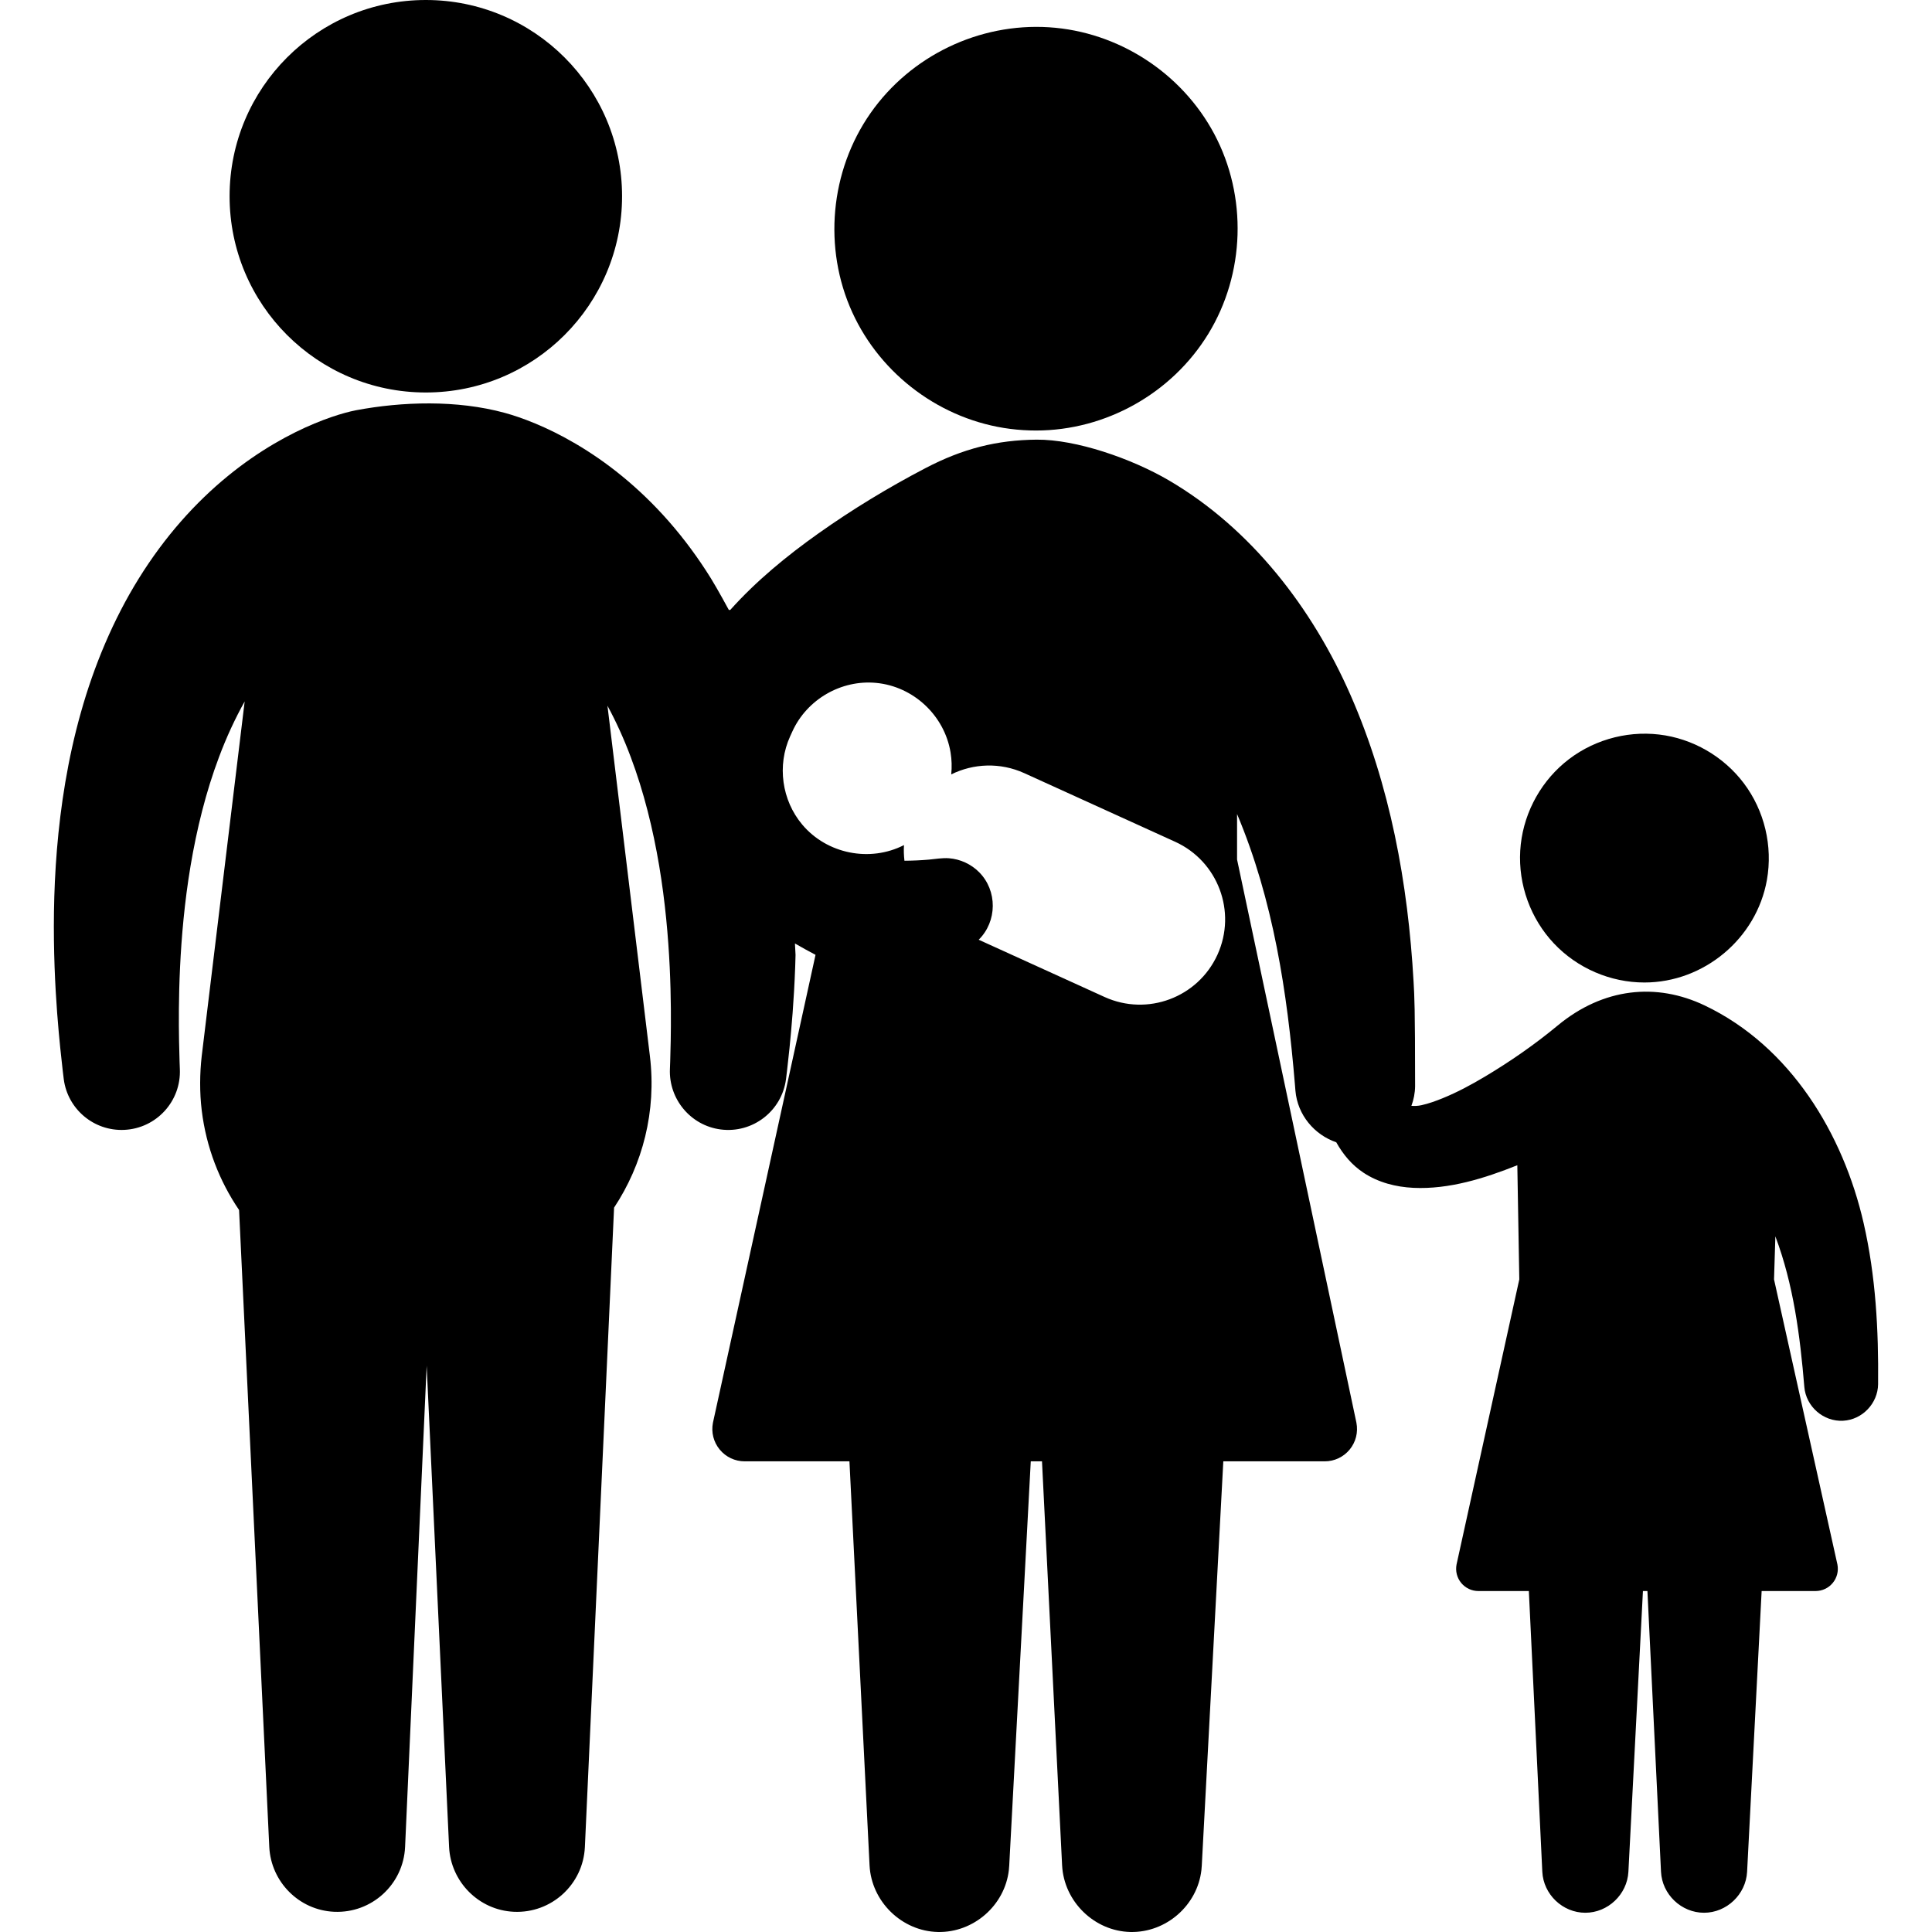
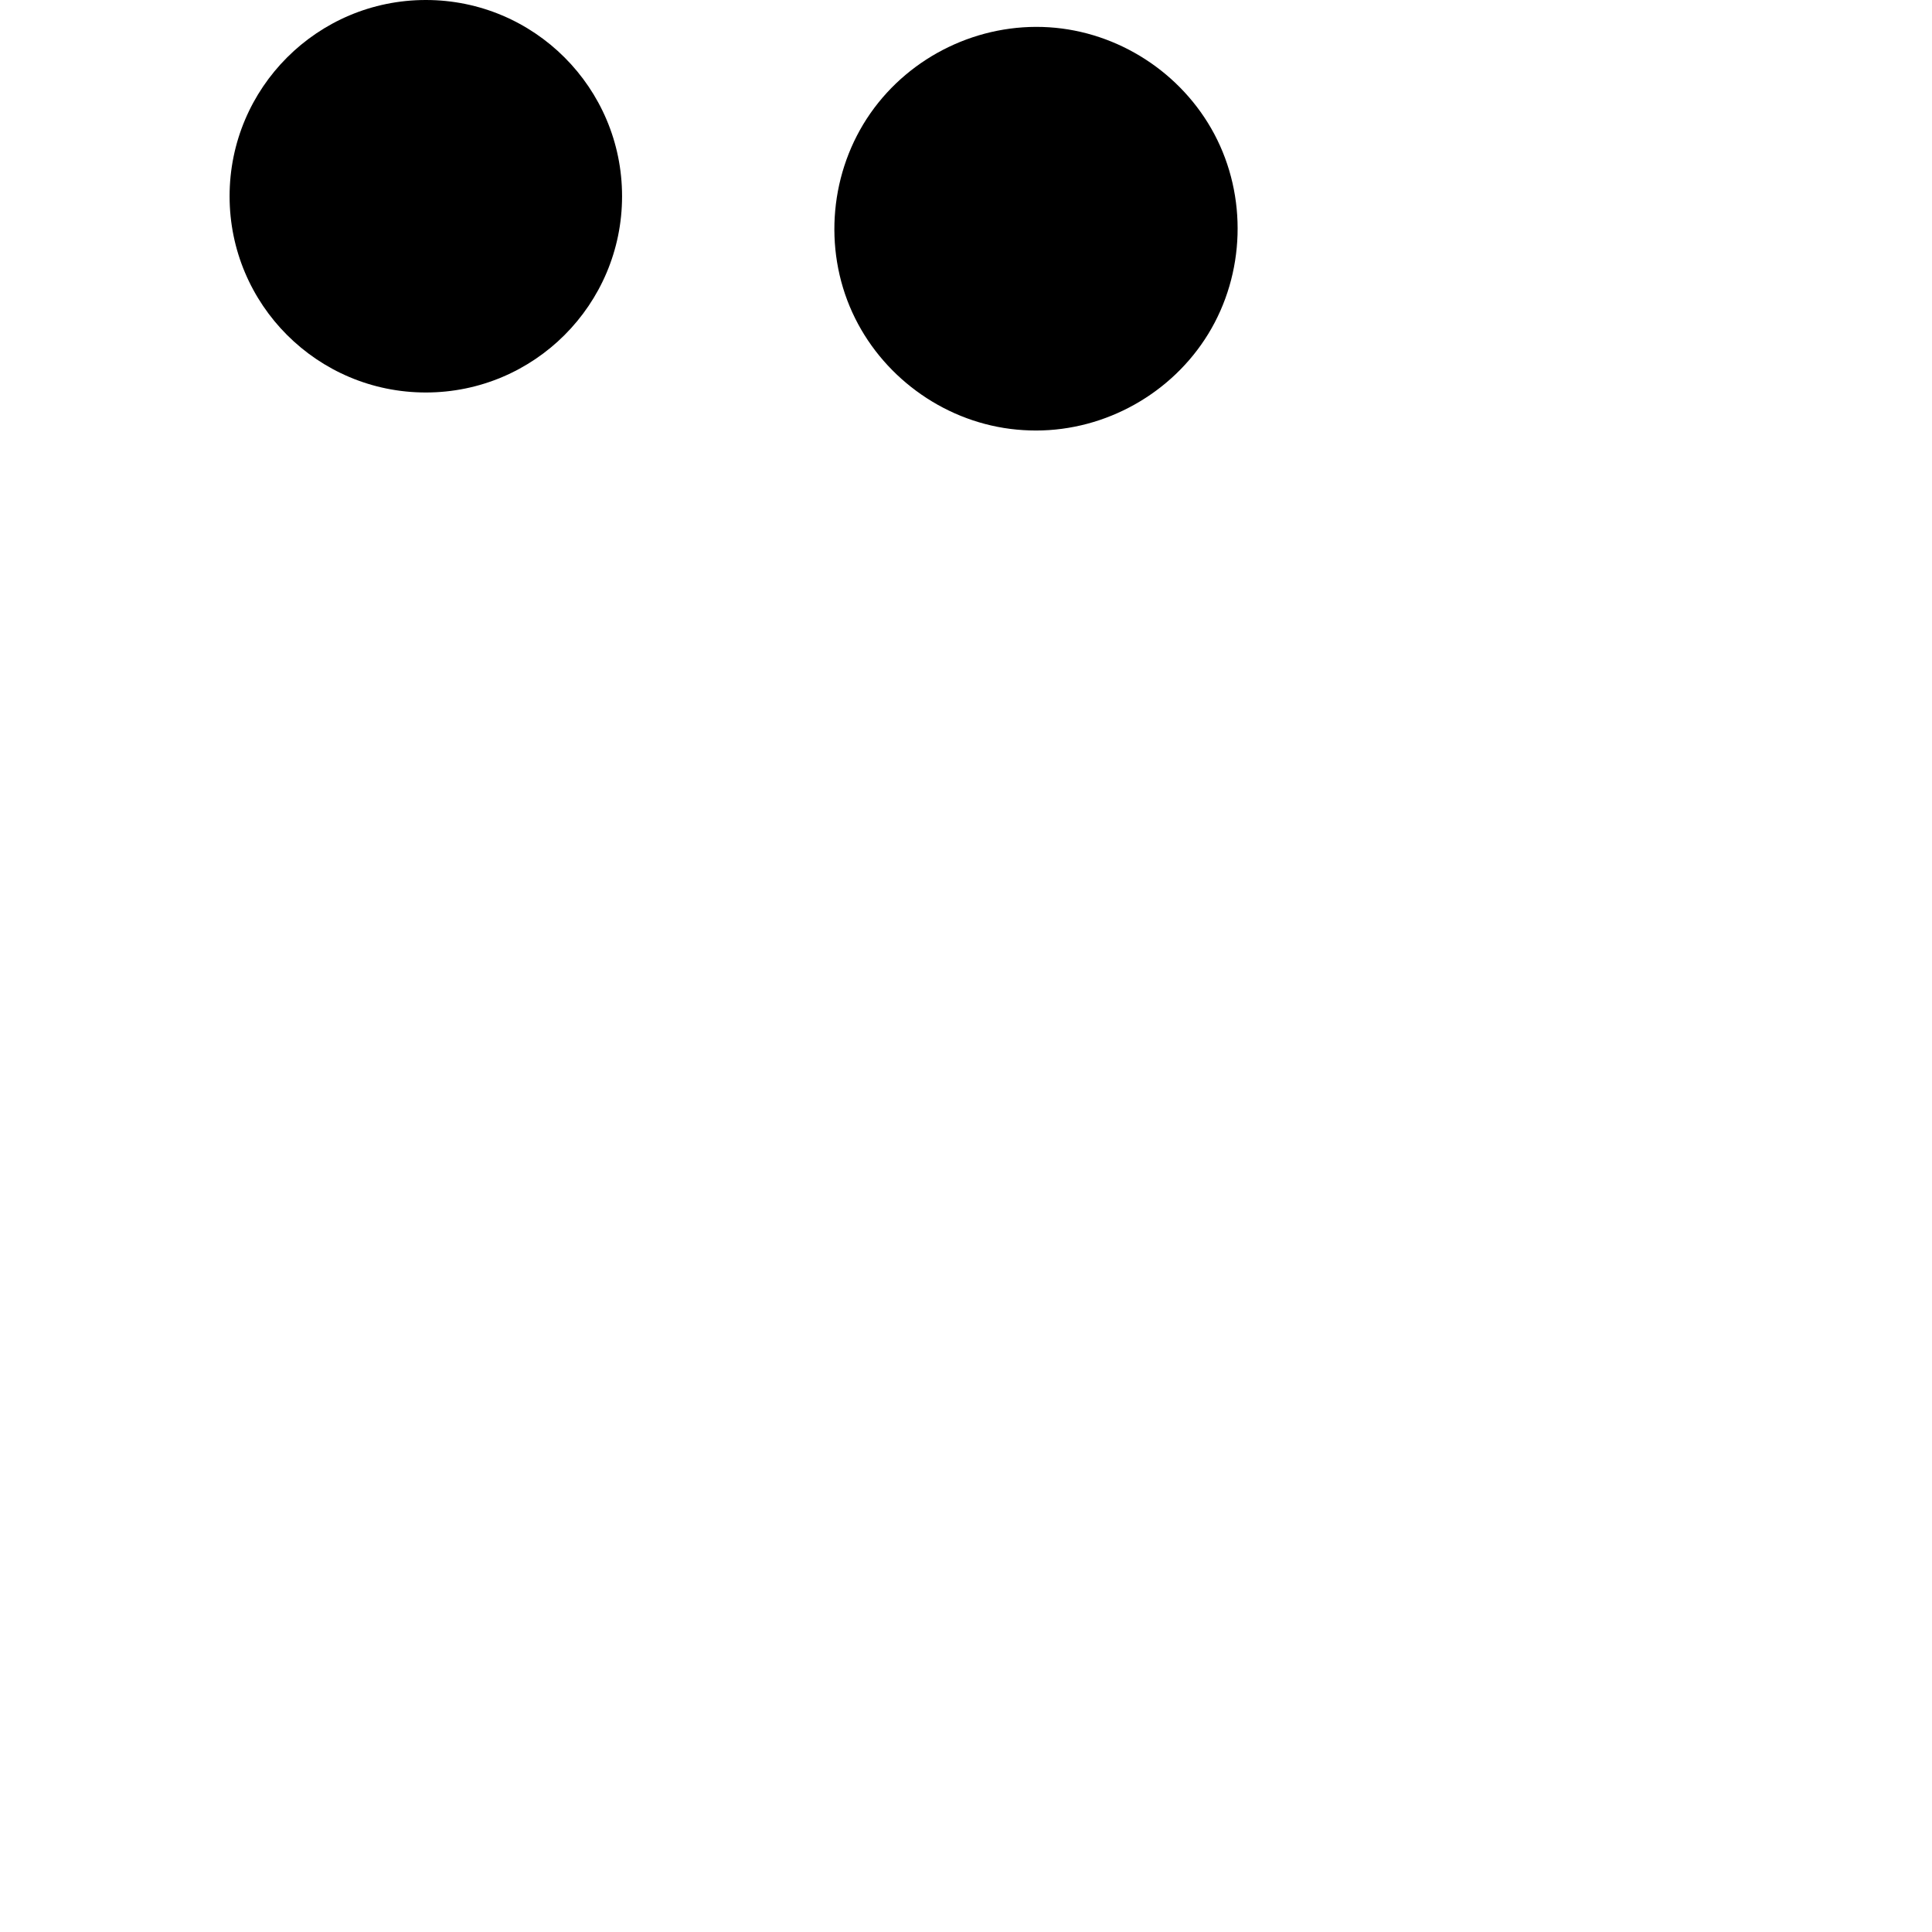
<svg xmlns="http://www.w3.org/2000/svg" fill="#000000" version="1.1" id="Capa_1" width="800px" height="800px" viewBox="0 0 499.739 499.739" xml:space="preserve">
  <g>
    <g>
      <path d="M110.147,101.523c28.03,0,50.759-22.728,50.759-50.761C160.907,22.725,138.178,0,110.147,0    C82.111,0,59.387,22.725,59.387,50.762C59.387,78.796,82.112,101.523,110.147,101.523z" />
-       <path d="M425.354,254.137c15.383,0,28.986-11.354,31.681-26.514c1.557-8.759-0.624-17.943-5.987-25.044    c-5.245-6.944-13.236-11.561-21.884-12.581c-8.812-1.039-17.812,1.648-24.588,7.382c-6.674,5.649-10.833,13.924-11.346,22.656    c-0.521,8.824,2.667,17.608,8.743,24.032C408.018,250.457,416.558,254.137,425.354,254.137z" />
-       <path d="M482.056,316.389c-5.271-23.058-18.885-45.705-41.109-56.311c-12.453-5.941-26.194-4.628-38.066,5.213    c-5.883,4.876-12.201,9.258-18.765,13.178c-3.523,2.104-7.161,4.062-10.966,5.609c-1.771,0.721-3.583,1.378-5.451,1.794    c-0.888,0.197-1.771,0.236-2.62,0.171c0.59-1.601,0.938-3.309,0.956-5.084c0-20.719-0.176-23.178-0.396-27.061    c-1.43-25.373-6.061-50.768-16.319-74.137c-9.849-22.428-25.676-43.062-47.041-55.544c-9.596-5.605-23.943-10.585-34.162-10.494    s-19.035,2.3-28.699,7.347c-9.59,5.007-18.92,10.664-27.744,16.922c-8.174,5.799-16.058,12.267-22.77,19.761    c-0.23,0.018-0.375,0.026-0.375,0.026s-3-5.543-4.651-8.194c-3.3-5.314-6.974-10.269-10.872-14.71    c-3.895-4.444-8.009-8.371-12.107-11.721c-8.209-6.722-16.276-11.051-22.456-13.613c-3.103-1.29-5.734-2.156-7.843-2.736    c-12.454-3.404-26.614-2.916-38.479-0.692c-0.94,0.183-1.847,0.4-2.915,0.692c-2.107,0.58-4.739,1.446-7.842,2.736    c-6.179,2.563-14.247,6.892-22.456,13.614c-4.099,3.35-8.212,7.276-12.107,11.721c-3.897,4.441-7.57,9.396-10.87,14.71    c-6.62,10.634-11.638,22.672-15.017,34.74c-3.412,12.083-5.256,24.193-6.187,35.405c-0.924,11.221-0.924,21.563-0.611,30.342    c0.318,8.78,0.965,16.007,1.473,21.045c0.518,5.037,0.887,7.894,0.887,7.894l0.022,0.176c1.015,7.673,7.751,13.427,15.628,13.072    c8.323-0.373,14.767-7.422,14.394-15.744c0,0-0.119-2.656-0.206-7.285c-0.079-4.627-0.112-11.229,0.259-19.053    c0.375-7.816,1.148-16.865,2.727-26.251c1.575-9.379,3.954-19.102,7.35-28.097c1.907-5.104,4.154-9.943,6.639-14.394    l-11.111,91.731c-0.515,4.473-0.565,9.376,0,14.042c1.16,9.575,4.588,18.315,9.663,25.776l7.815,164.797    c0.452,8.942,7.646,16.321,16.774,16.729c9.7,0.436,17.915-7.075,18.352-16.774l5.581-124.483l5.802,124.514    c0.445,8.943,7.632,16.327,16.76,16.744c9.7,0.443,17.921-7.062,18.365-16.761l7.551-165.376    c7.382-11.155,11.001-24.886,9.266-39.208l-10.978-90.63c2.242,4.144,4.276,8.608,6.026,13.292    c3.396,8.994,5.774,18.718,7.35,28.097c1.579,9.387,2.352,18.434,2.727,26.252c0.373,7.821,0.338,14.424,0.26,19.051    c-0.087,4.63-0.206,7.285-0.206,7.285c-0.325,7.733,5.315,14.625,13.134,15.637c8.263,1.068,15.826-4.764,16.895-13.025    l0.015-0.113c0,0,0.369-2.855,0.887-7.894c0.509-5.038,1.155-12.265,1.474-21.045c0.036-0.998,0.064-2.024,0.09-3.063    c-0.044-0.99-0.103-1.979-0.154-2.969c1.768,1.026,3.547,2.008,5.324,2.939l-26.538,121.038c-0.481,2.465,0.155,4.99,1.749,6.927    c1.597,1.938,3.951,3.051,6.462,3.051h27.098l5.204,104.532c0.484,9.339,8.332,17.011,17.691,17.208    c9.208,0.193,17.302-6.872,18.341-16.026c0.041-0.372,0.072-0.746,0.093-1.119l5.571-104.595h2.906l5.203,104.532    c0.484,9.338,8.332,17.011,17.691,17.208c9.208,0.193,17.303-6.871,18.342-16.026c0.041-0.372,0.071-0.746,0.092-1.119    l5.571-104.595h26.225c2.504,0,4.855-1.108,6.452-3.04c1.595-1.934,2.236-4.453,1.751-6.961l-30.87-145.666v-11.765    c9.367,22.223,12.988,46.123,14.969,70c0.043,0.526,0.086,1.054,0.129,1.58c0.538,6.248,4.907,11.406,10.591,13.334    c-0.002,0.015-0.005,0.026-0.007,0.039c1.778,3.138,4.004,5.832,7.042,7.834c3.82,2.521,8.355,3.688,12.893,3.901    c9.22,0.437,18.411-2.465,26.875-5.848l0.512,29.519l-16.23,73.74c-0.334,1.727,0.108,3.459,1.205,4.791    c1.099,1.328,2.716,2.091,4.44,2.091h13.055l3.482,72.61c0.284,5.855,5.259,10.607,11.125,10.607    c5.848,0.001,10.82-4.737,11.143-10.57l3.761-72.647h1.161l3.513,72.609c0.282,5.856,5.258,10.608,11.125,10.608    c5.848,0.001,10.819-4.737,11.143-10.57l3.763-72.647h13.952c1.729,0,3.349-0.765,4.446-2.099c1.097-1.332,1.535-3.07,1.203-4.767    l-16.396-73.739l0.345-11.133c4.699,12.459,6.391,25.758,7.492,38.943c0.424,5.084,4.946,9.028,10.042,8.748    c4.957-0.271,8.973-4.486,9.038-9.445C485.933,344.014,485.194,330.12,482.056,316.389z M314.929,246.912    c1.257-2.761,2.497-5.489-0.014,0.032c-2.512,5.521-1.271,2.793-0.016,0.032c-5.055,11.063-18.112,15.947-29.187,10.909    l-32.559-14.81c4.809-4.734,4.869-12.701,0.104-17.48c-2.068-2.076-4.861-3.372-7.785-3.595c-1.748-0.134-3.484,0.202-5.221,0.354    c-2.096,0.183-4.199,0.275-6.303,0.287c-0.158-1.334-0.211-2.688-0.121-4.046c-8.824,4.506-19.918,2.292-26.303-5.284    c-5.316-6.31-6.561-15.334-3.146-22.844l0.584-1.28c3.768-8.286,12.621-13.414,21.688-12.545    c9.648,0.924,17.66,8.444,19.227,18.001c0.307,1.87,0.365,3.78,0.172,5.666c5.731-2.834,12.643-3.166,18.914-0.313l39.01,17.744    C315.049,222.779,319.946,235.833,314.929,246.912z" />
      <path d="M261.303,110.936c2.213,0.283,4.444,0.423,6.676,0.423c18.026,0,35.11-9.588,44.532-24.952    c9.558-15.583,10.166-35.625,1.572-51.76c-8.432-15.829-24.834-26.453-42.739-27.593c-18.074-1.149-35.787,7.365-46.172,22.206    c-10.475,14.974-12.301,34.923-4.709,51.551C227.885,97.068,243.567,108.674,261.303,110.936z" />
    </g>
  </g>
</svg>